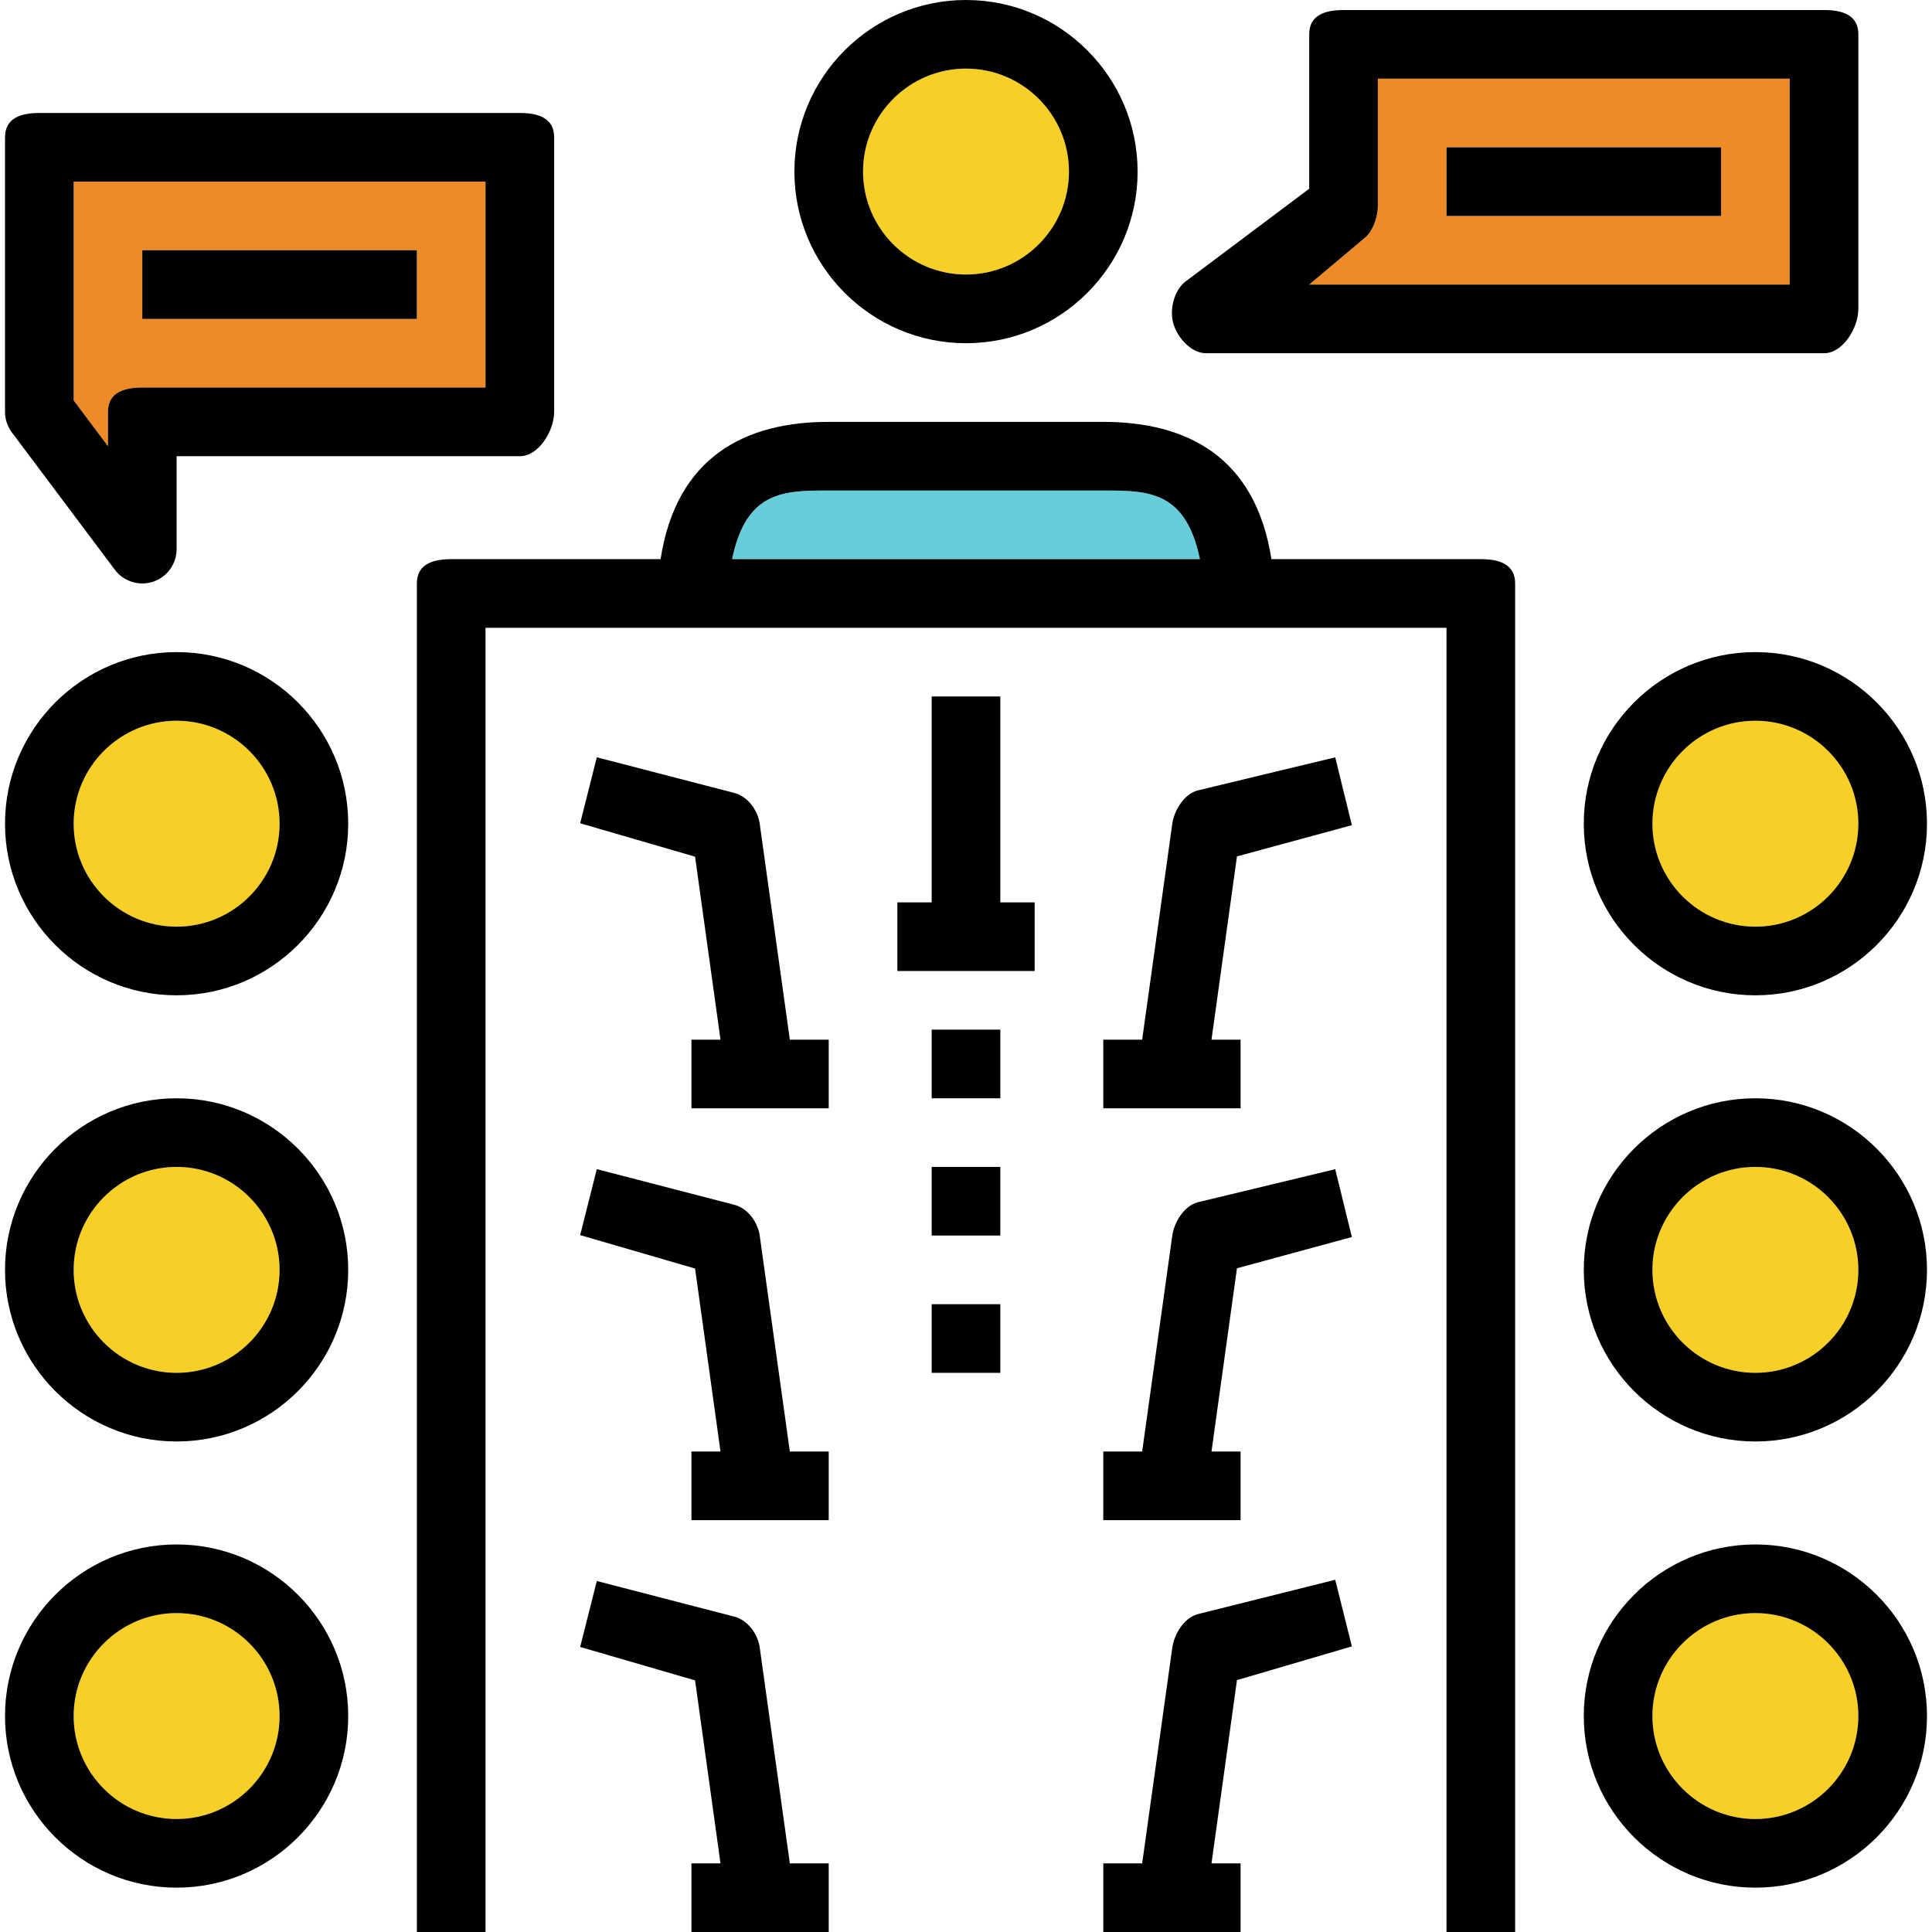
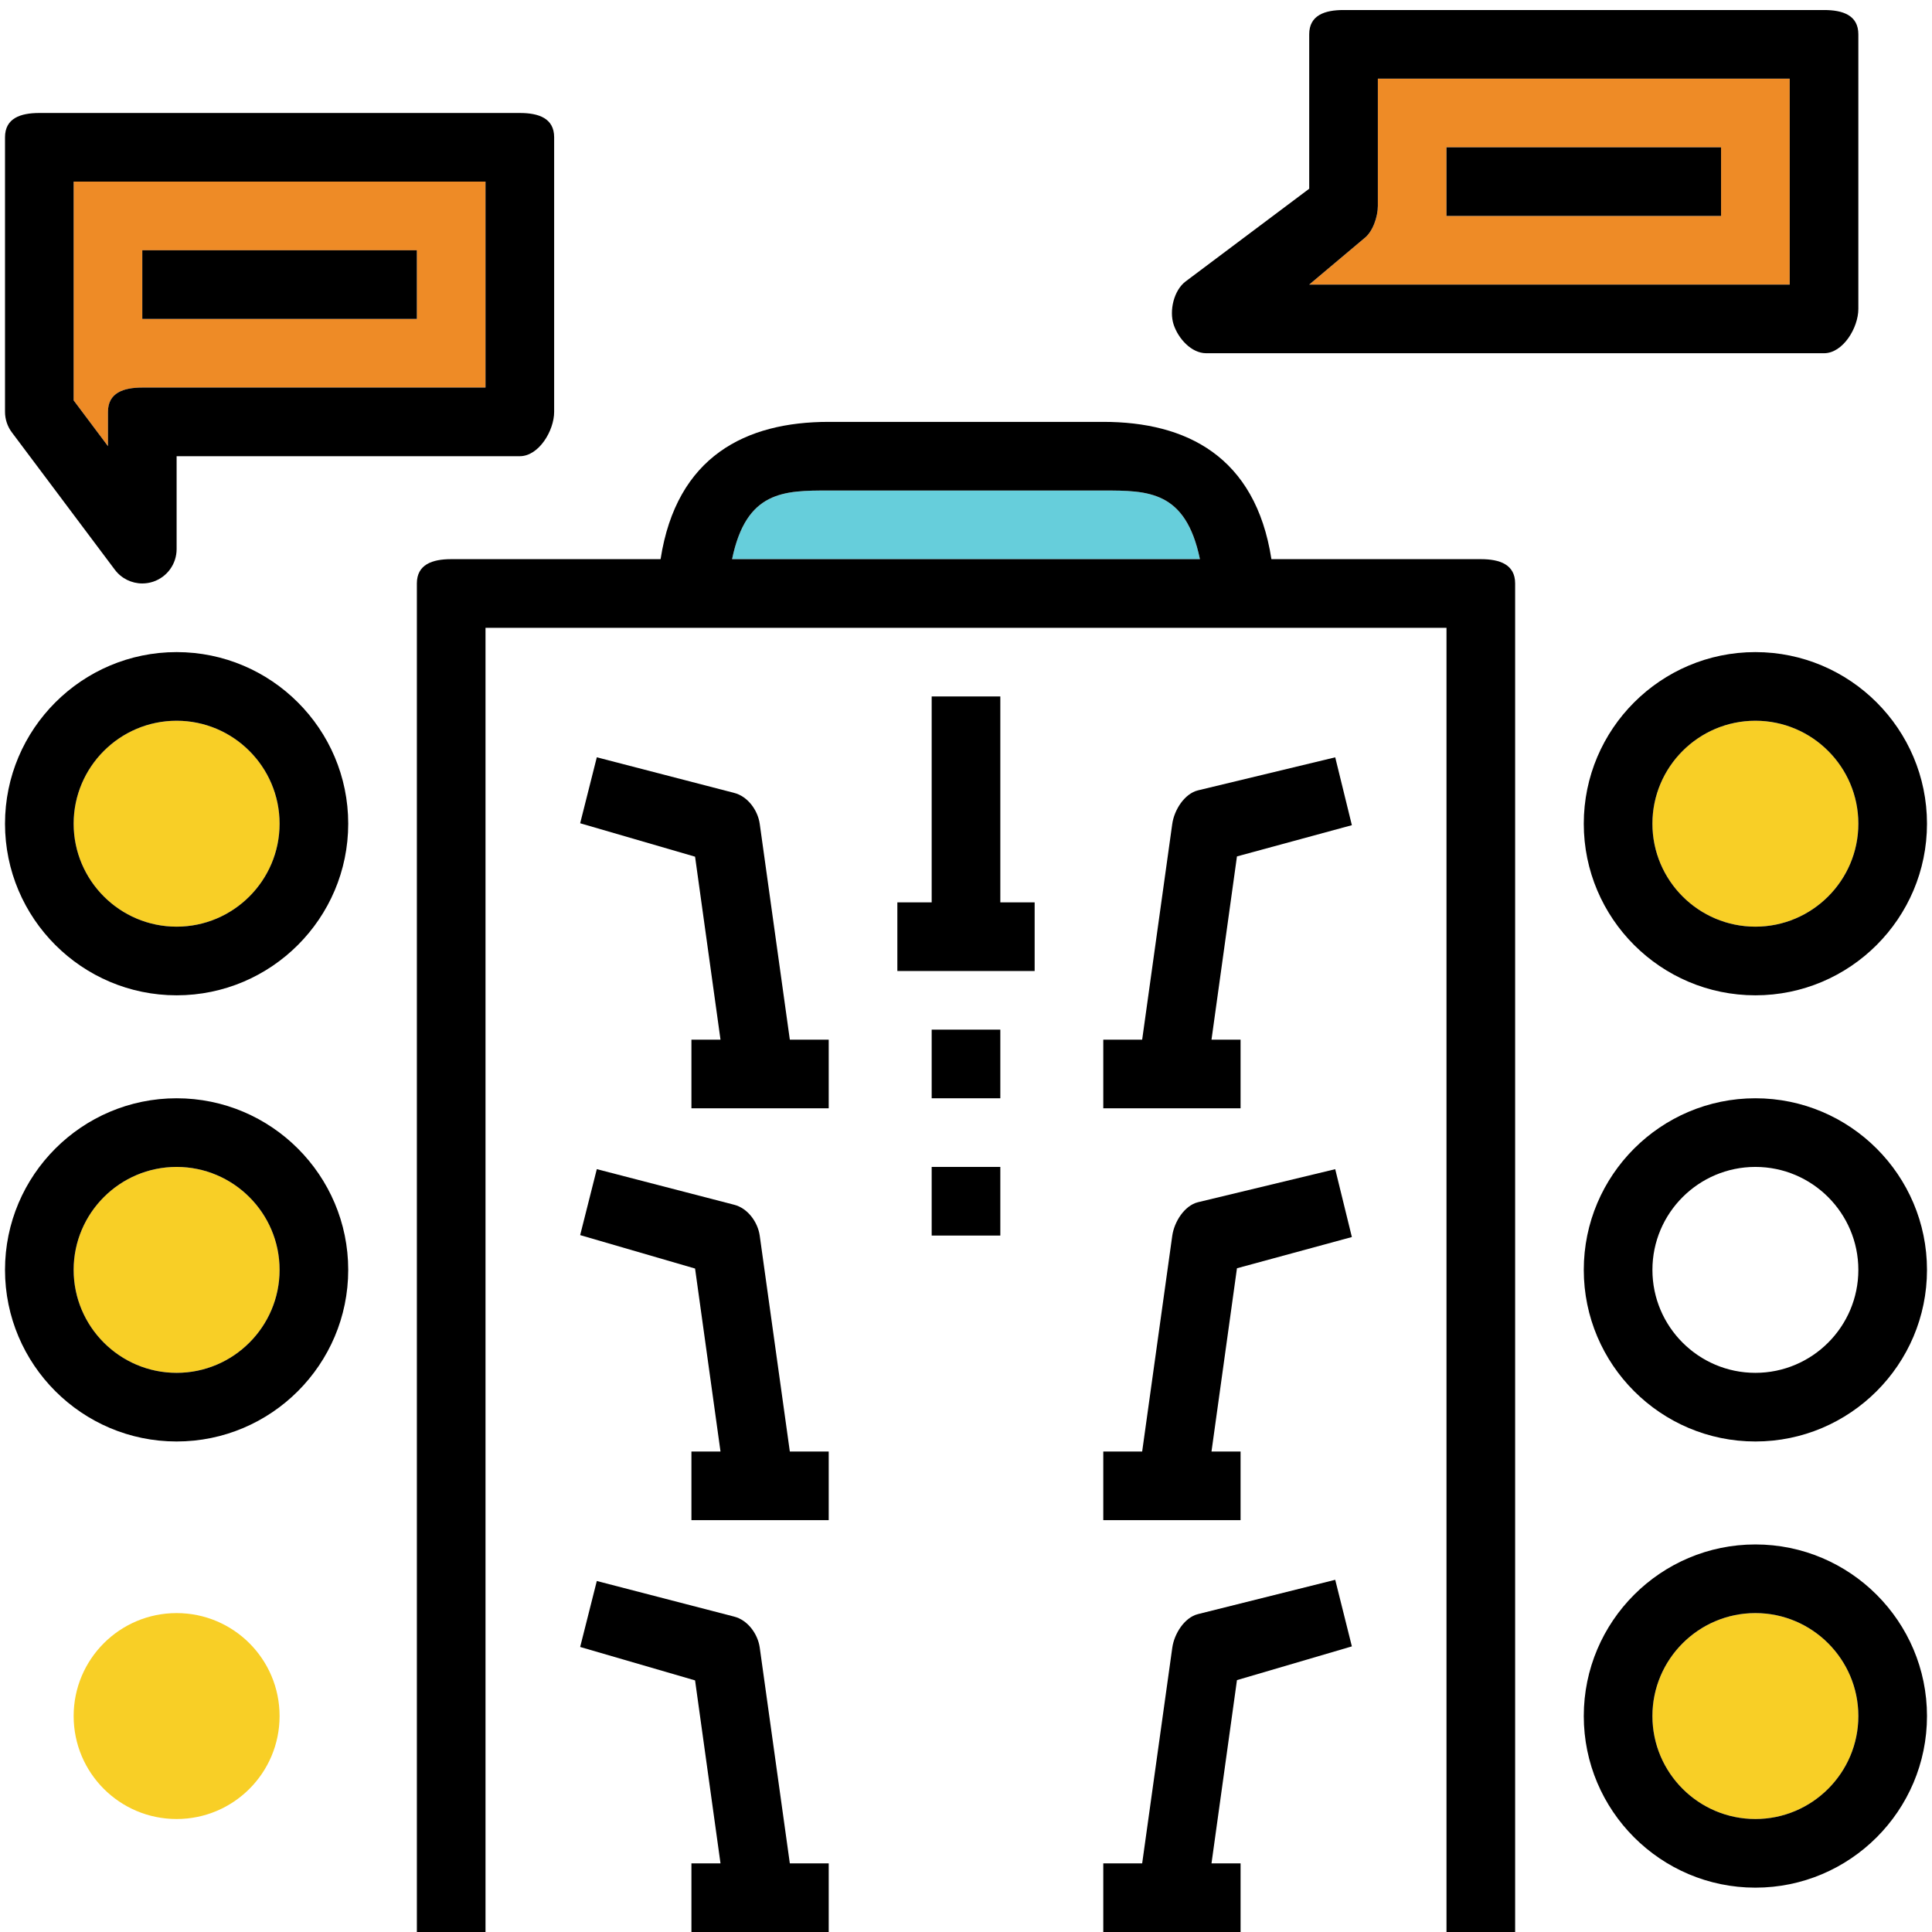
<svg xmlns="http://www.w3.org/2000/svg" version="1.1" id="Layer_1" viewBox="0 0 56.292 56.292" xml:space="preserve">
  <g>
    <path style="fill:#66CEDB;" d="M32.146,14.292h-8c-1.302,0-2.402,0-2.816,2h13.631C34.548,14.292,33.448,14.292,32.146,14.292z" />
    <circle style="fill:#F8CF26;" cx="5.146" cy="37" r="3" />
    <circle style="fill:#F8CF26;" cx="5.146" cy="50" r="3" />
    <circle style="fill:#F8CF26;" cx="5.146" cy="24" r="3" />
    <path style="fill:#EE8B26;" d="M3.146,12c0-0.553,0.448-0.708,1-0.708h10v-6h-12v6.374l1,1.334V12z M4.146,7.292h8v2h-8V7.292z" />
    <circle style="fill:#F8CF26;" cx="51.146" cy="24" r="3" />
-     <circle style="fill:#F8CF26;" cx="51.146" cy="37" r="3" />
    <circle style="fill:#F8CF26;" cx="51.146" cy="50" r="3" />
-     <circle style="fill:#F8CF26;" cx="28.146" cy="5" r="3" />
    <path style="fill:#EE8B26;" d="M52.146,2.292h-12V6c0,0.315-0.148,0.758-0.4,0.946l-1.6,1.346h14V2.292z M50.146,6.292h-8v-2h8   V6.292z" />
    <g>
      <path d="M43.146,16.292h-6.101c-0.465-3-2.485-4-4.899-4h-8c-2.414,0-4.434,1-4.899,4h-6.101c-0.552,0-1,0.155-1,0.708v39.292h2    v-38h28v38h2V17C44.146,16.447,43.698,16.292,43.146,16.292z M24.146,14.292h8c1.302,0,2.402,0,2.816,2H21.33    C21.744,14.292,22.844,14.292,24.146,14.292z" />
-       <path d="M28.146,10c2.757,0,5-2.243,5-5s-2.243-5-5-5s-5,2.243-5,5S25.389,10,28.146,10z M28.146,1.999c1.654,0,3,1.346,3,3    s-1.346,3-3,3s-3-1.346-3-3S26.492,1.999,28.146,1.999z" />
      <path d="M46.146,24c0,2.757,2.243,5,5,5c2.757,0,5-2.243,5-5s-2.243-5-5-5C48.389,19,46.146,21.243,46.146,24z M54.146,24    c0,1.654-1.346,3-3,3s-3-1.346-3-3s1.346-3,3-3S54.146,22.345,54.146,24z" />
      <path d="M5.146,19c-2.757,0-5,2.243-5,5s2.243,5,5,5s5-2.243,5-5S7.903,19,5.146,19z M5.146,27c-1.654,0-3-1.346-3-3s1.346-3,3-3    s3,1.346,3,3S6.8,27,5.146,27z" />
      <path d="M51.146,32c-2.757,0-5,2.243-5,5s2.243,5,5,5c2.757,0,5-2.243,5-5S53.903,32,51.146,32z M51.146,40c-1.654,0-3-1.346-3-3    s1.346-3,3-3s3,1.346,3,3S52.8,40,51.146,40z" />
-       <path d="M5.146,32c-2.757,0-5,2.243-5,5s2.243,5,5,5s5-2.243,5-5S7.903,32,5.146,32z M5.146,40c-1.654,0-3-1.346-3-3s1.346-3,3-3    s3,1.346,3,3S6.8,40,5.146,40z" />
+       <path d="M5.146,32c-2.757,0-5,2.243-5,5s2.243,5,5,5s5-2.243,5-5S7.903,32,5.146,32M5.146,40c-1.654,0-3-1.346-3-3s1.346-3,3-3    s3,1.346,3,3S6.8,40,5.146,40z" />
      <path d="M51.146,45c-2.757,0-5,2.243-5,5s2.243,5,5,5c2.757,0,5-2.243,5-5S53.903,45,51.146,45z M51.146,53c-1.654,0-3-1.346-3-3    s1.346-3,3-3s3,1.346,3,3S52.8,53,51.146,53z" />
-       <path d="M5.146,45c-2.757,0-5,2.243-5,5s2.243,5,5,5s5-2.243,5-5S7.903,45,5.146,45z M5.146,53c-1.654,0-3-1.346-3-3s1.346-3,3-3    s3,1.346,3,3S6.8,53,5.146,53z" />
      <rect x="4.146" y="7.292" width="8" height="2" />
      <rect x="42.146" y="4.292" width="8" height="2" />
      <path d="M3.346,16.6c0.192,0.256,0.491,0.4,0.8,0.4c0.106,0,0.212-0.017,0.316-0.051C4.871,16.812,5.146,16.43,5.146,16v-2.708h10    c0.552,0,1-0.74,1-1.292V4c0-0.553-0.448-0.708-1-0.708h-14c-0.552,0-1,0.155-1,0.707v8c0,0.216,0.07,0.427,0.2,0.6L3.346,16.6z     M2.146,5.292h12v6h-10c-0.552,0-1,0.155-1,0.708v1l-1-1.334V5.292z" />
      <path d="M35.146,10.292h18c0.552,0,1-0.74,1-1.292V1c0-0.553-0.448-0.708-1-0.708h-14c-0.552,0-1,0.155-1,0.707v4.5l-3.6,2.7    c-0.344,0.258-0.485,0.854-0.349,1.262C34.334,9.87,34.715,10.292,35.146,10.292z M39.746,6.946c0.252-0.189,0.4-0.631,0.4-0.946    V2.292h12v6h-14L39.746,6.946z" />
      <path d="M22.136,24.004c-0.057-0.402-0.353-0.803-0.747-0.902l-4-1.037l-0.485,1.922l3.348,0.974l0.741,5.331h-0.847v2h4v-2    h-1.133L22.136,24.004z" />
      <path d="M22.136,36.004c-0.057-0.402-0.353-0.803-0.747-0.902l-4-1.037l-0.485,1.922l3.348,0.974l0.741,5.331h-0.847v2h4v-2    h-1.133L22.136,36.004z" />
      <path d="M22.136,48.004c-0.057-0.402-0.353-0.803-0.747-0.902l-4-1.037l-0.485,1.922l3.348,0.974l0.741,5.331h-0.847v2h4v-2    h-1.133L22.136,48.004z" />
      <path d="M34.903,23.029c-0.395,0.099-0.69,0.573-0.747,0.975l-0.877,6.288h-1.133v2h4v-2h-0.847l0.742-5.339l3.348-0.91    l-0.485-1.977L34.903,23.029z" />
      <path d="M34.903,35.029c-0.395,0.099-0.69,0.573-0.747,0.975l-0.877,6.288h-1.133v2h4v-2h-0.847l0.742-5.339l3.348-0.91    l-0.485-1.977L34.903,35.029z" />
      <path d="M39.389,47.97l-0.485-1.94l-4,1c-0.395,0.099-0.69,0.573-0.747,0.975l-0.878,6.287h-1.133v2h4v-2h-0.847l0.742-5.339    L39.389,47.97z" />
      <polygon points="29.146,20.292 27.146,20.292 27.146,26.292 26.146,26.292 26.146,28.292 30.146,28.292 30.146,26.292     29.146,26.292   " />
      <rect x="27.146" y="30" width="2" height="2" />
      <rect x="27.146" y="34" width="2" height="2" />
-       <rect x="27.146" y="38" width="2" height="2" />
    </g>
  </g>
</svg>